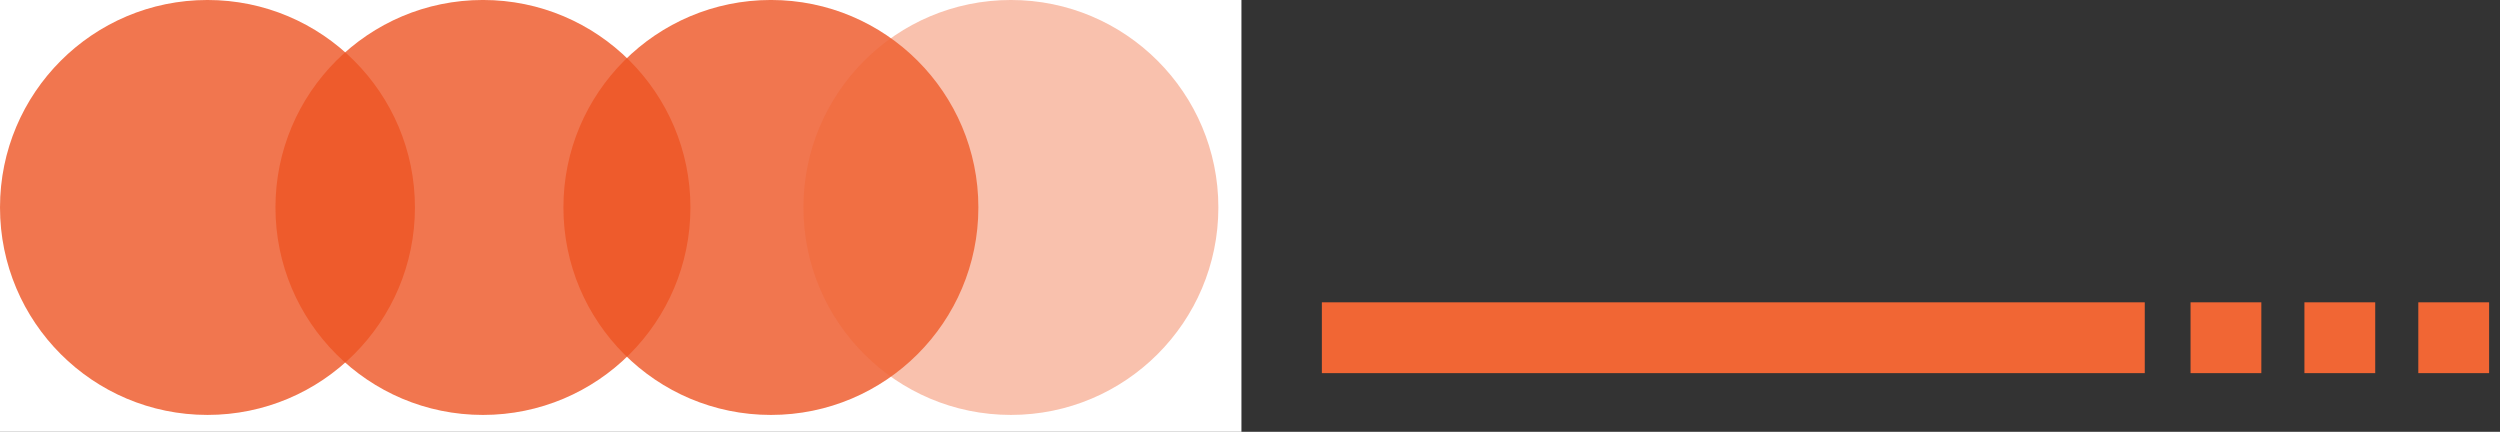
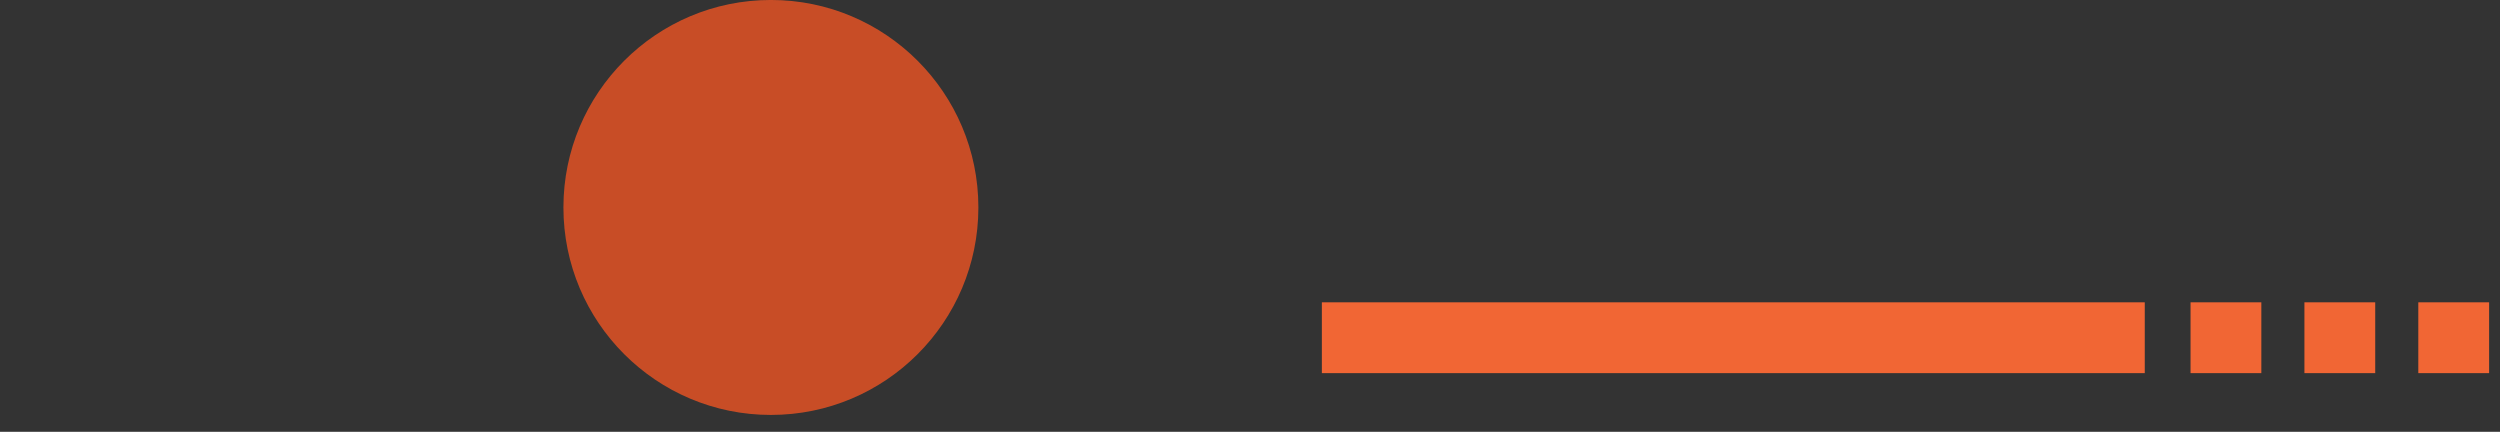
<svg xmlns="http://www.w3.org/2000/svg" version="1.1" id="Layer_1" x="0px" y="0px" width="220px" height="38px" viewBox="0 0 220 38" enable-background="new 0 0 220 38" xml:space="preserve">
  <rect x="0" y="0" width="220" height="38" fill="#333333" stroke="none" />
-   <rect x="-0.753" y="-0.15" fill="#FFFFFF" width="110" height="39" />
  <rect x="116.324" y="26.604" fill="#F16634" width="72.415" height="6.232" />
  <rect x="192.768" y="26.604" fill="#F16634" width="6.23" height="6.232" />
  <rect x="202.789" y="26.604" fill="#F16634" width="6.23" height="6.232" />
  <rect x="212.811" y="26.604" fill="#F16634" width="6.23" height="6.232" />
-   <circle opacity="0.8" fill="#ED5424" cx="18.257" cy="18.256" r="18.257" />
-   <circle opacity="0.8" fill="#ED5424" cx="42.499" cy="18.256" r="18.258" />
  <circle opacity="0.8" fill="#ED5424" cx="67.839" cy="18.256" r="18.258" />
-   <circle opacity="0.4" fill="#F16634" cx="88.959" cy="18.256" r="18.257" />
  <g>
</g>
  <g>
</g>
  <g>
</g>
  <g>
</g>
  <g>
</g>
  <g>
</g>
  <g>
</g>
  <g>
</g>
  <g>
</g>
  <g>
</g>
  <g>
</g>
  <g>
</g>
  <g>
</g>
  <g>
</g>
  <g>
</g>
</svg>